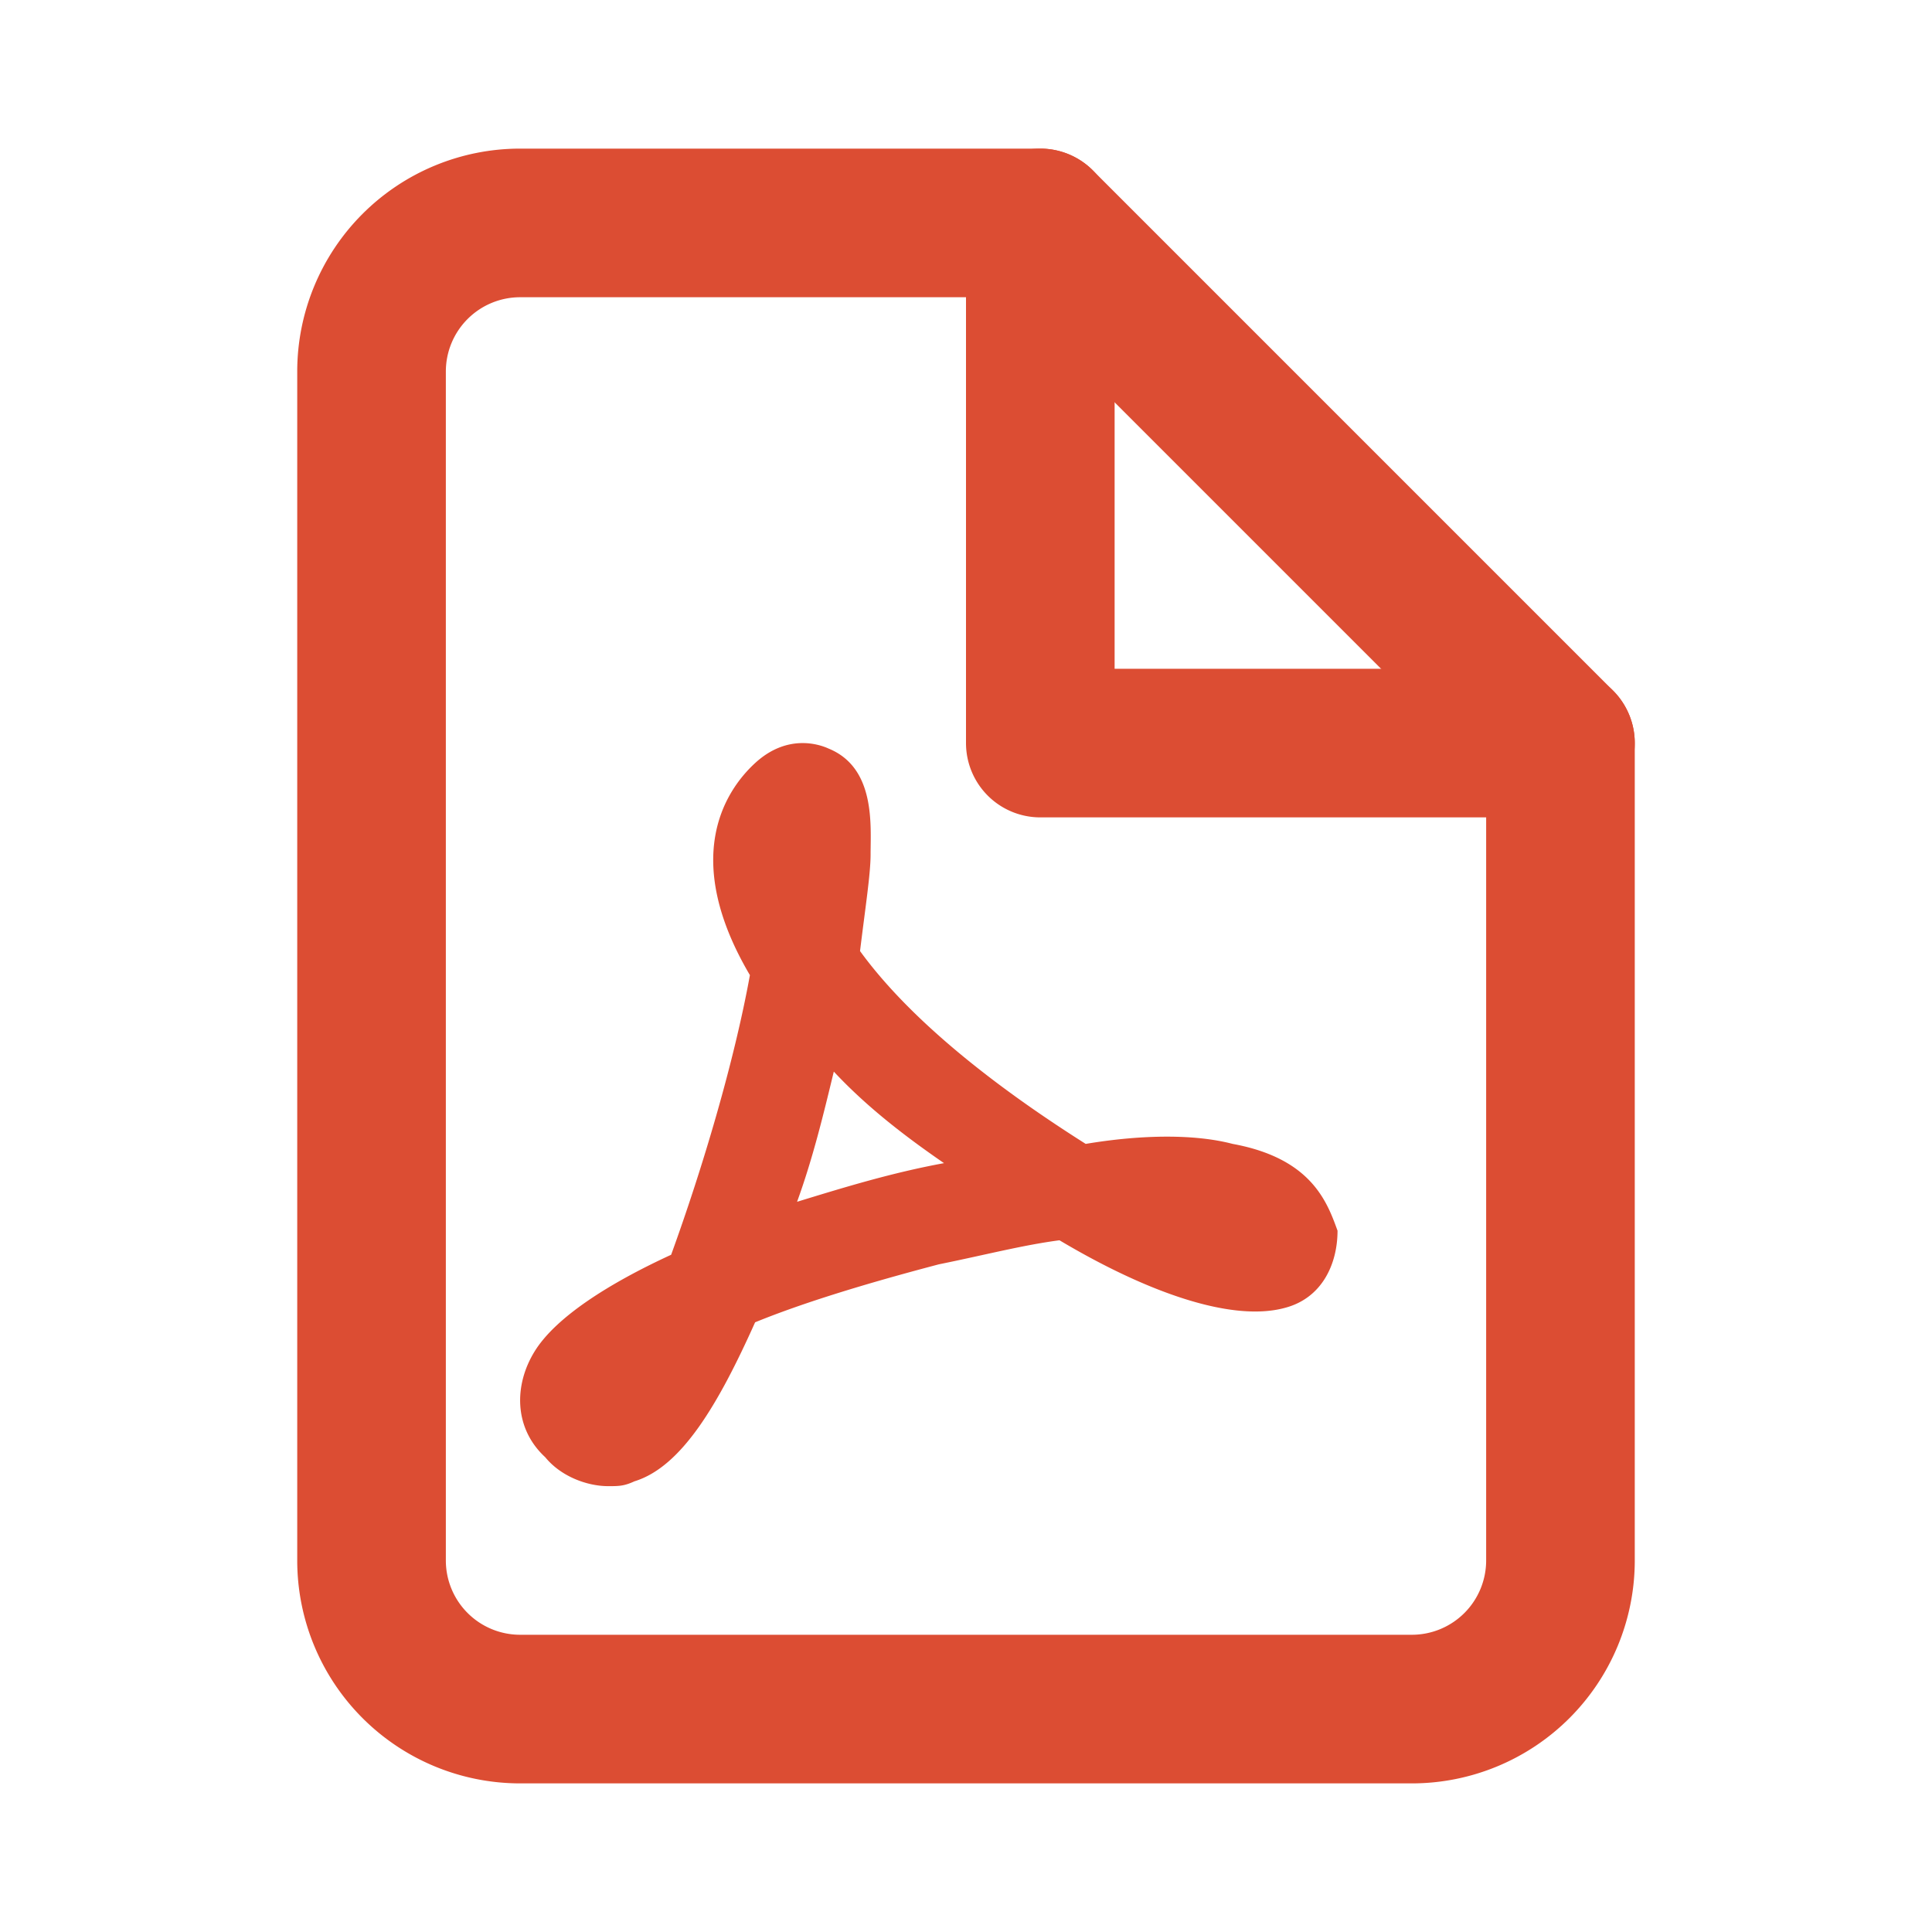
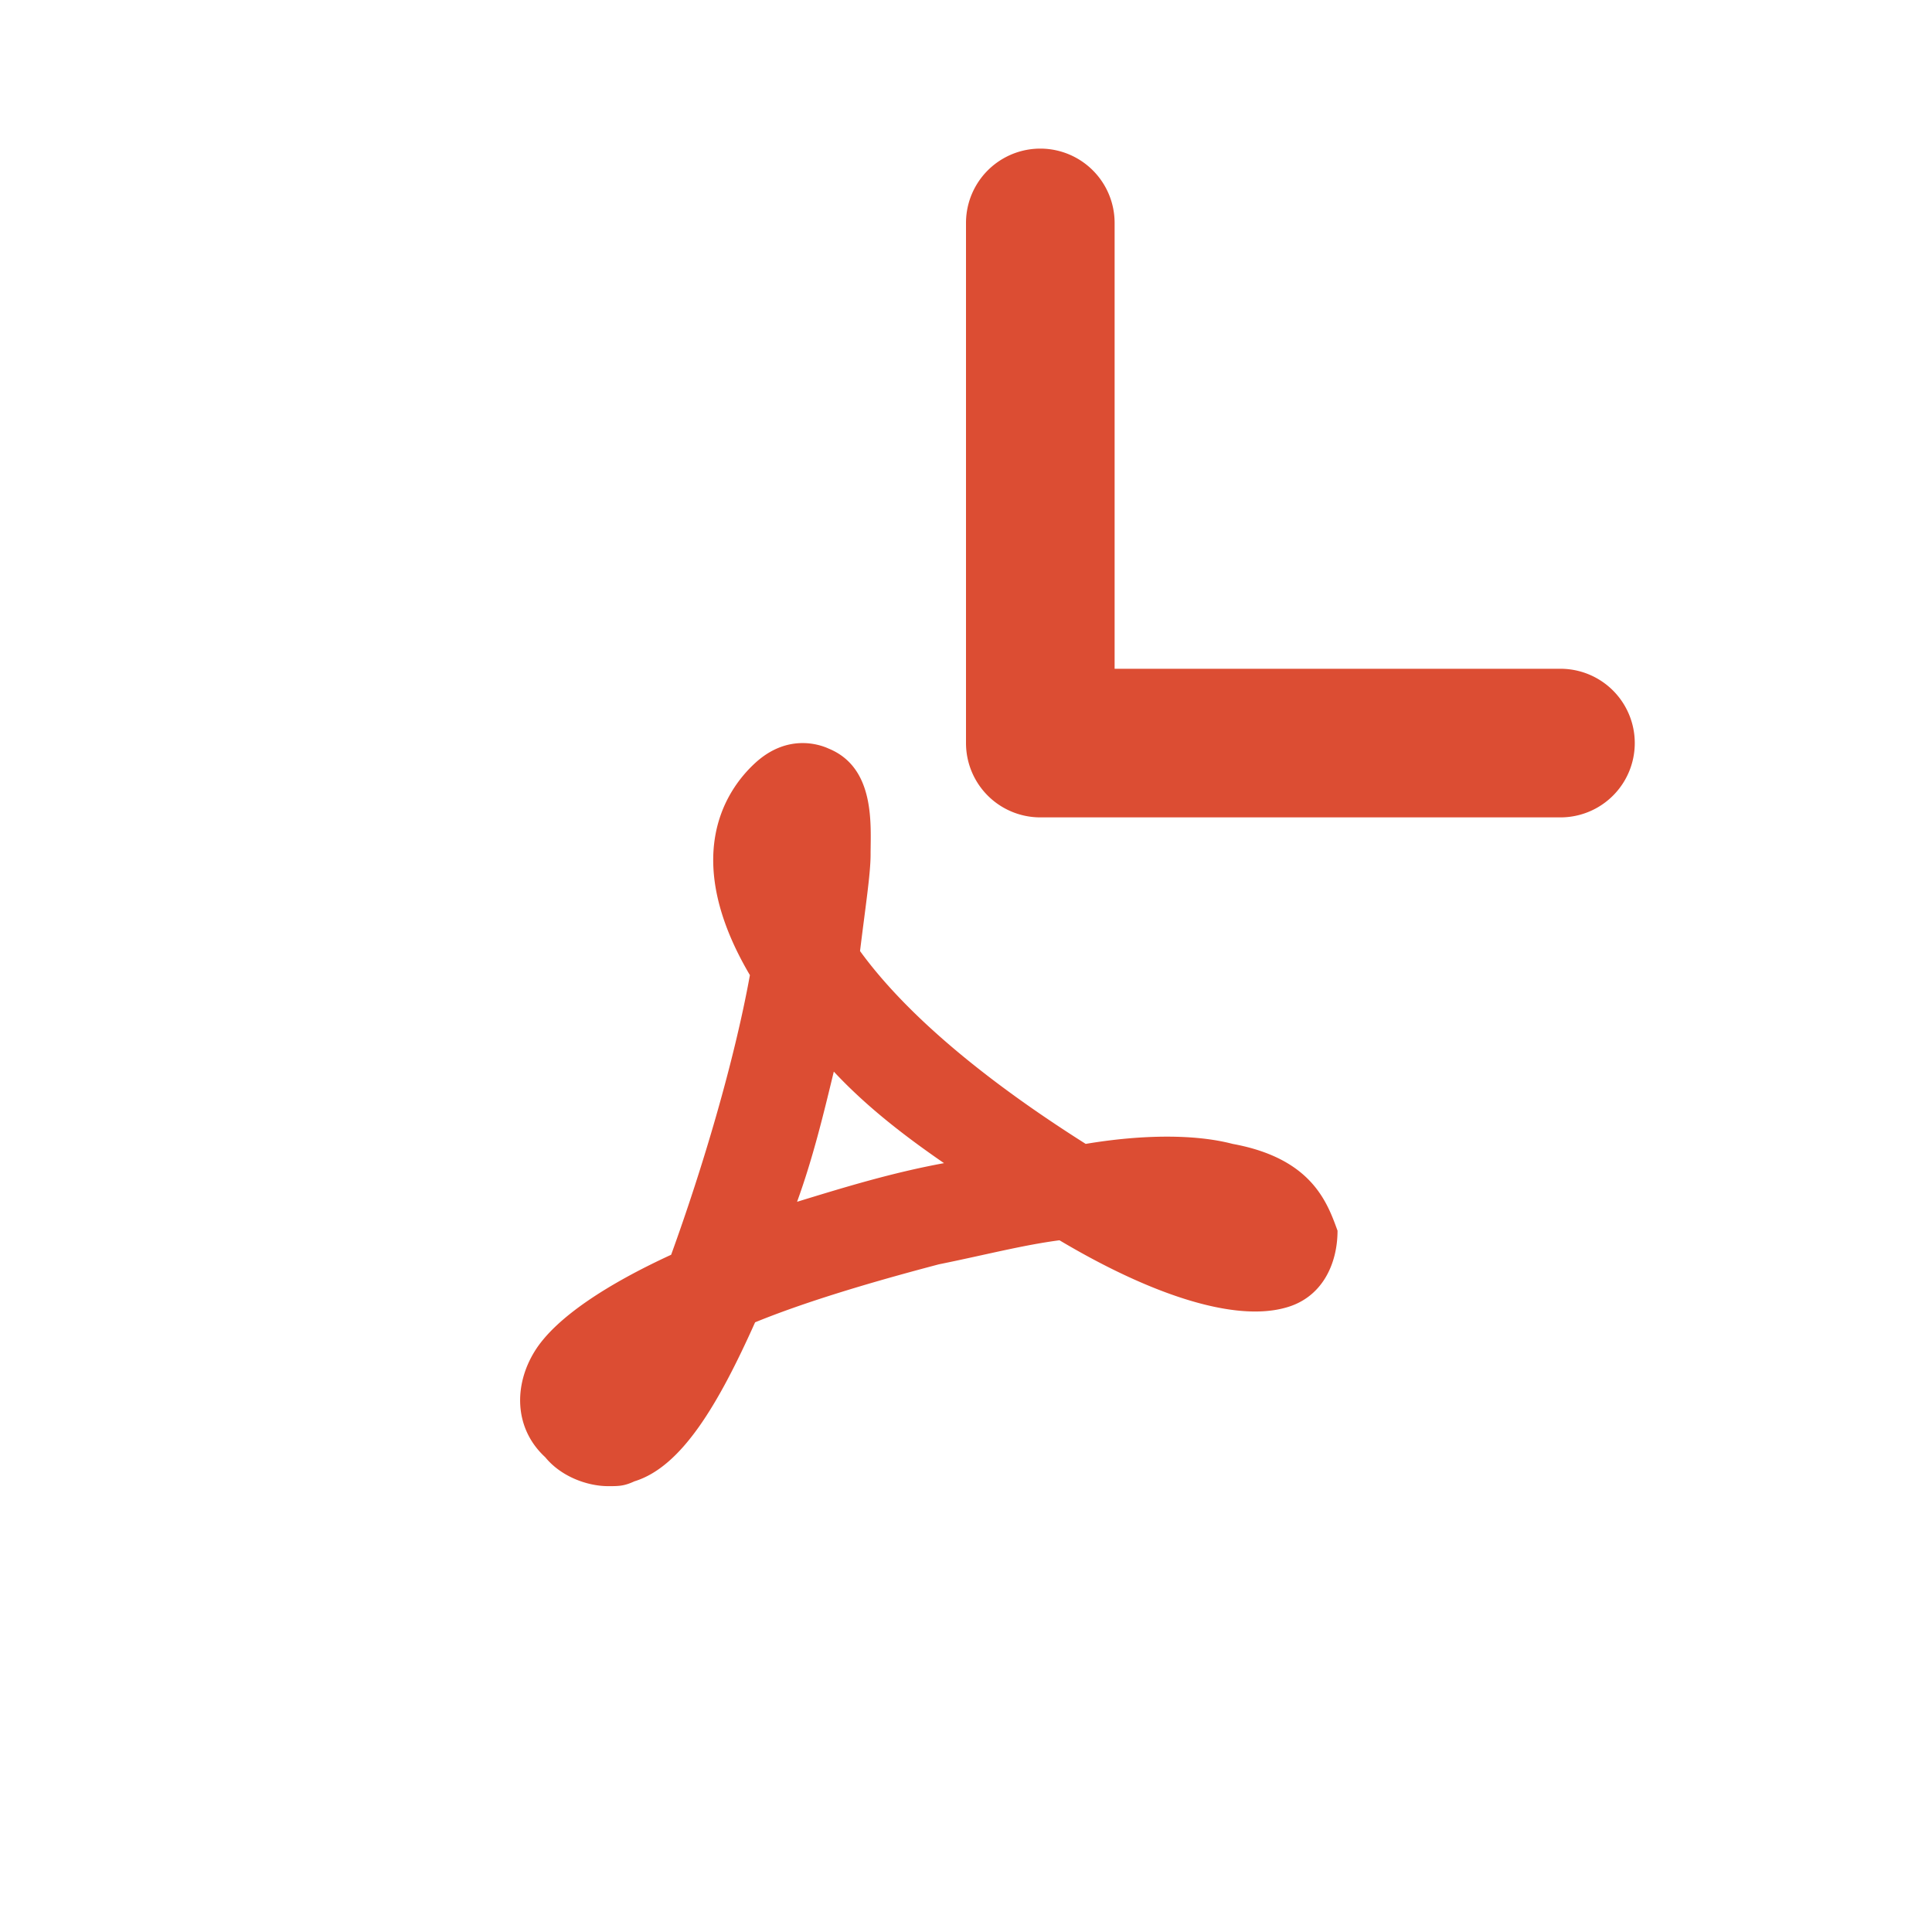
<svg xmlns="http://www.w3.org/2000/svg" width="26" height="26" viewBox="0 0 26 26">
  <title>9E060BA6-0D59-4D39-B6EF-C9A6CF81062B</title>
  <g fill="#DC4D33" fill-rule="nonzero">
-     <path d="M14 2a1 1 0 0 1 .707.293l7 7A1 1 0 0 1 22 10v11a3 3 0 0 1-3 3H7a3 3 0 0 1-3-3V5a3 3 0 0 1 3-3h7zm-.414 2H7a1 1 0 0 0-1 1v16a1 1 0 0 0 1 1h12a1 1 0 0 0 1-1V10.414L13.586 4z" />
    <path d="M15 9h6a1 1 0 0 1 0 2h-7a1 1 0 0 1-1-1V3a1 1 0 0 1 2 0v6zM16.588 15.394c-.495-.13-1.2-.13-1.977 0-1.13-.714-2.33-1.622-3.037-2.595.071-.584.142-1.038.142-1.298 0-.39.07-1.168-.565-1.427-.141-.065-.565-.195-.989.195-.423.389-.988 1.297-.07 2.854-.212 1.168-.636 2.595-1.06 3.763-.847.39-1.553.843-1.835 1.297-.283.455-.283 1.038.141 1.428.212.26.565.389.847.389.142 0 .212 0 .353-.065.636-.195 1.13-1.038 1.624-2.14.636-.26 1.483-.52 2.472-.78.635-.129 1.13-.259 1.624-.324 1.2.714 2.33 1.103 3.036.909.494-.13.706-.584.706-1.038-.141-.39-.353-.974-1.412-1.168zm-8.756 3.763l.565-.455-.565.455zm2.895-2.985c.212-.584.353-1.167.494-1.751.424.454.918.843 1.483 1.232-.706.13-1.341.325-1.977.52z" />
  </g>
</svg>